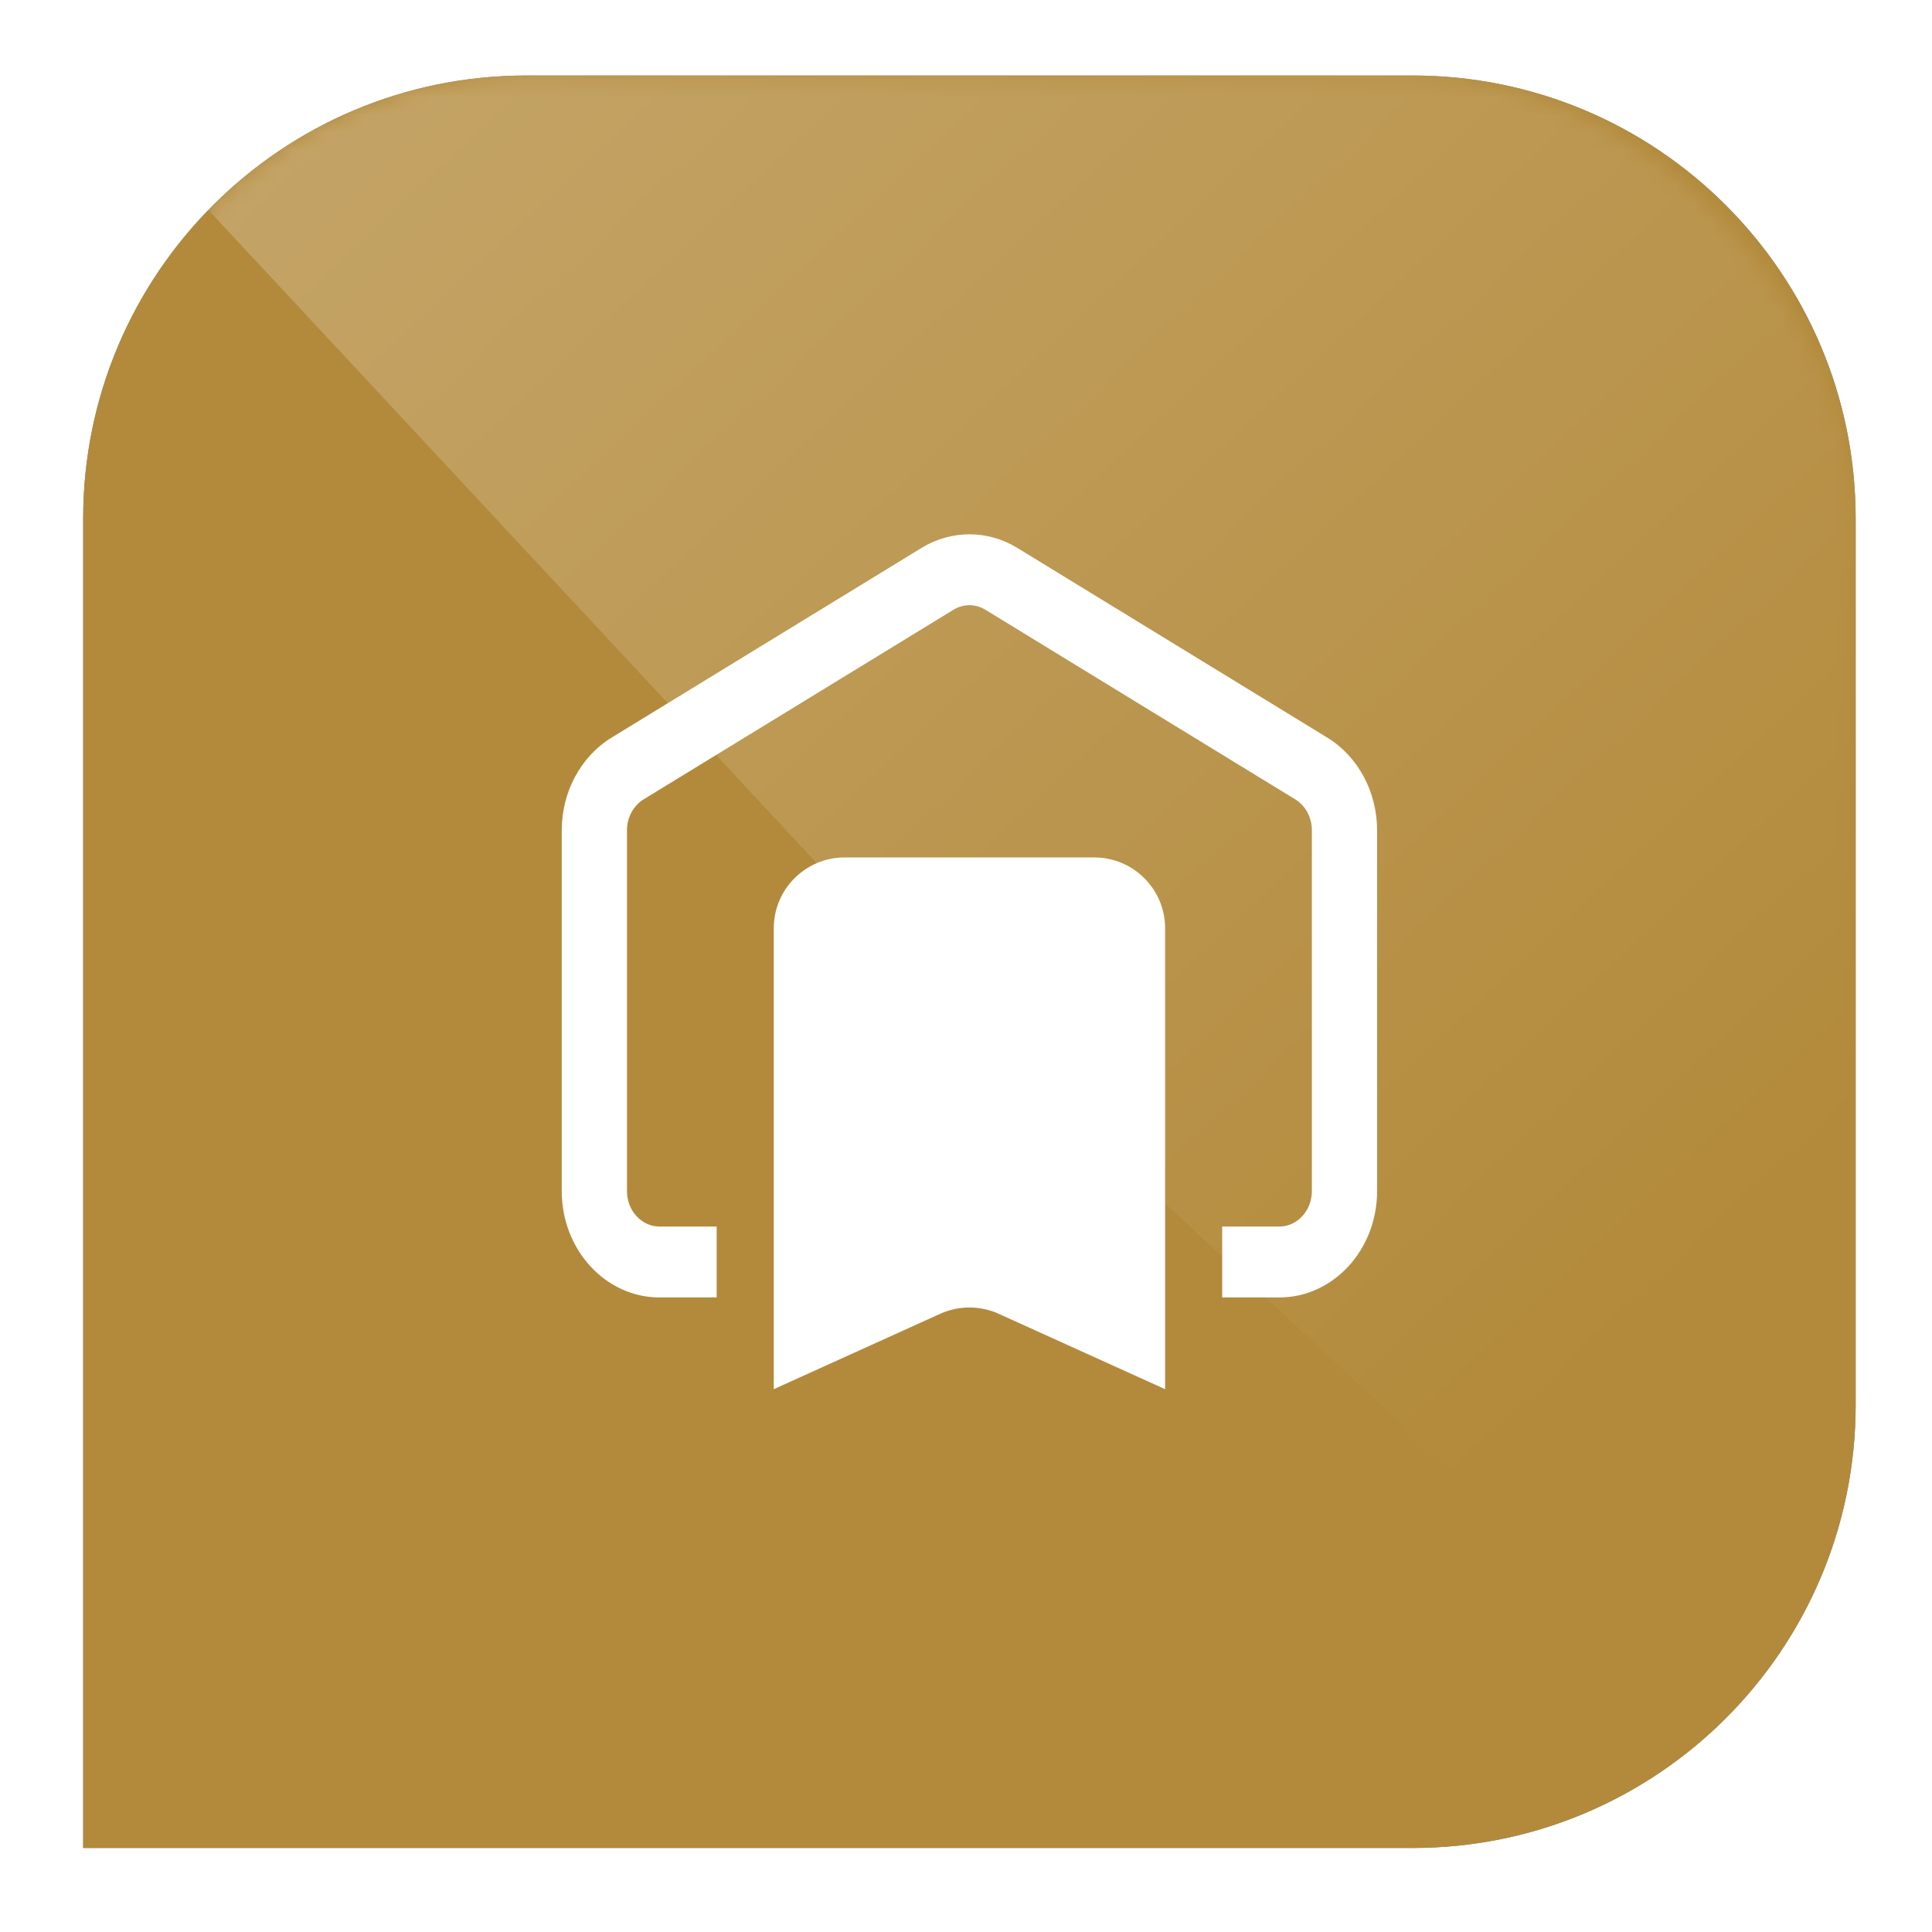
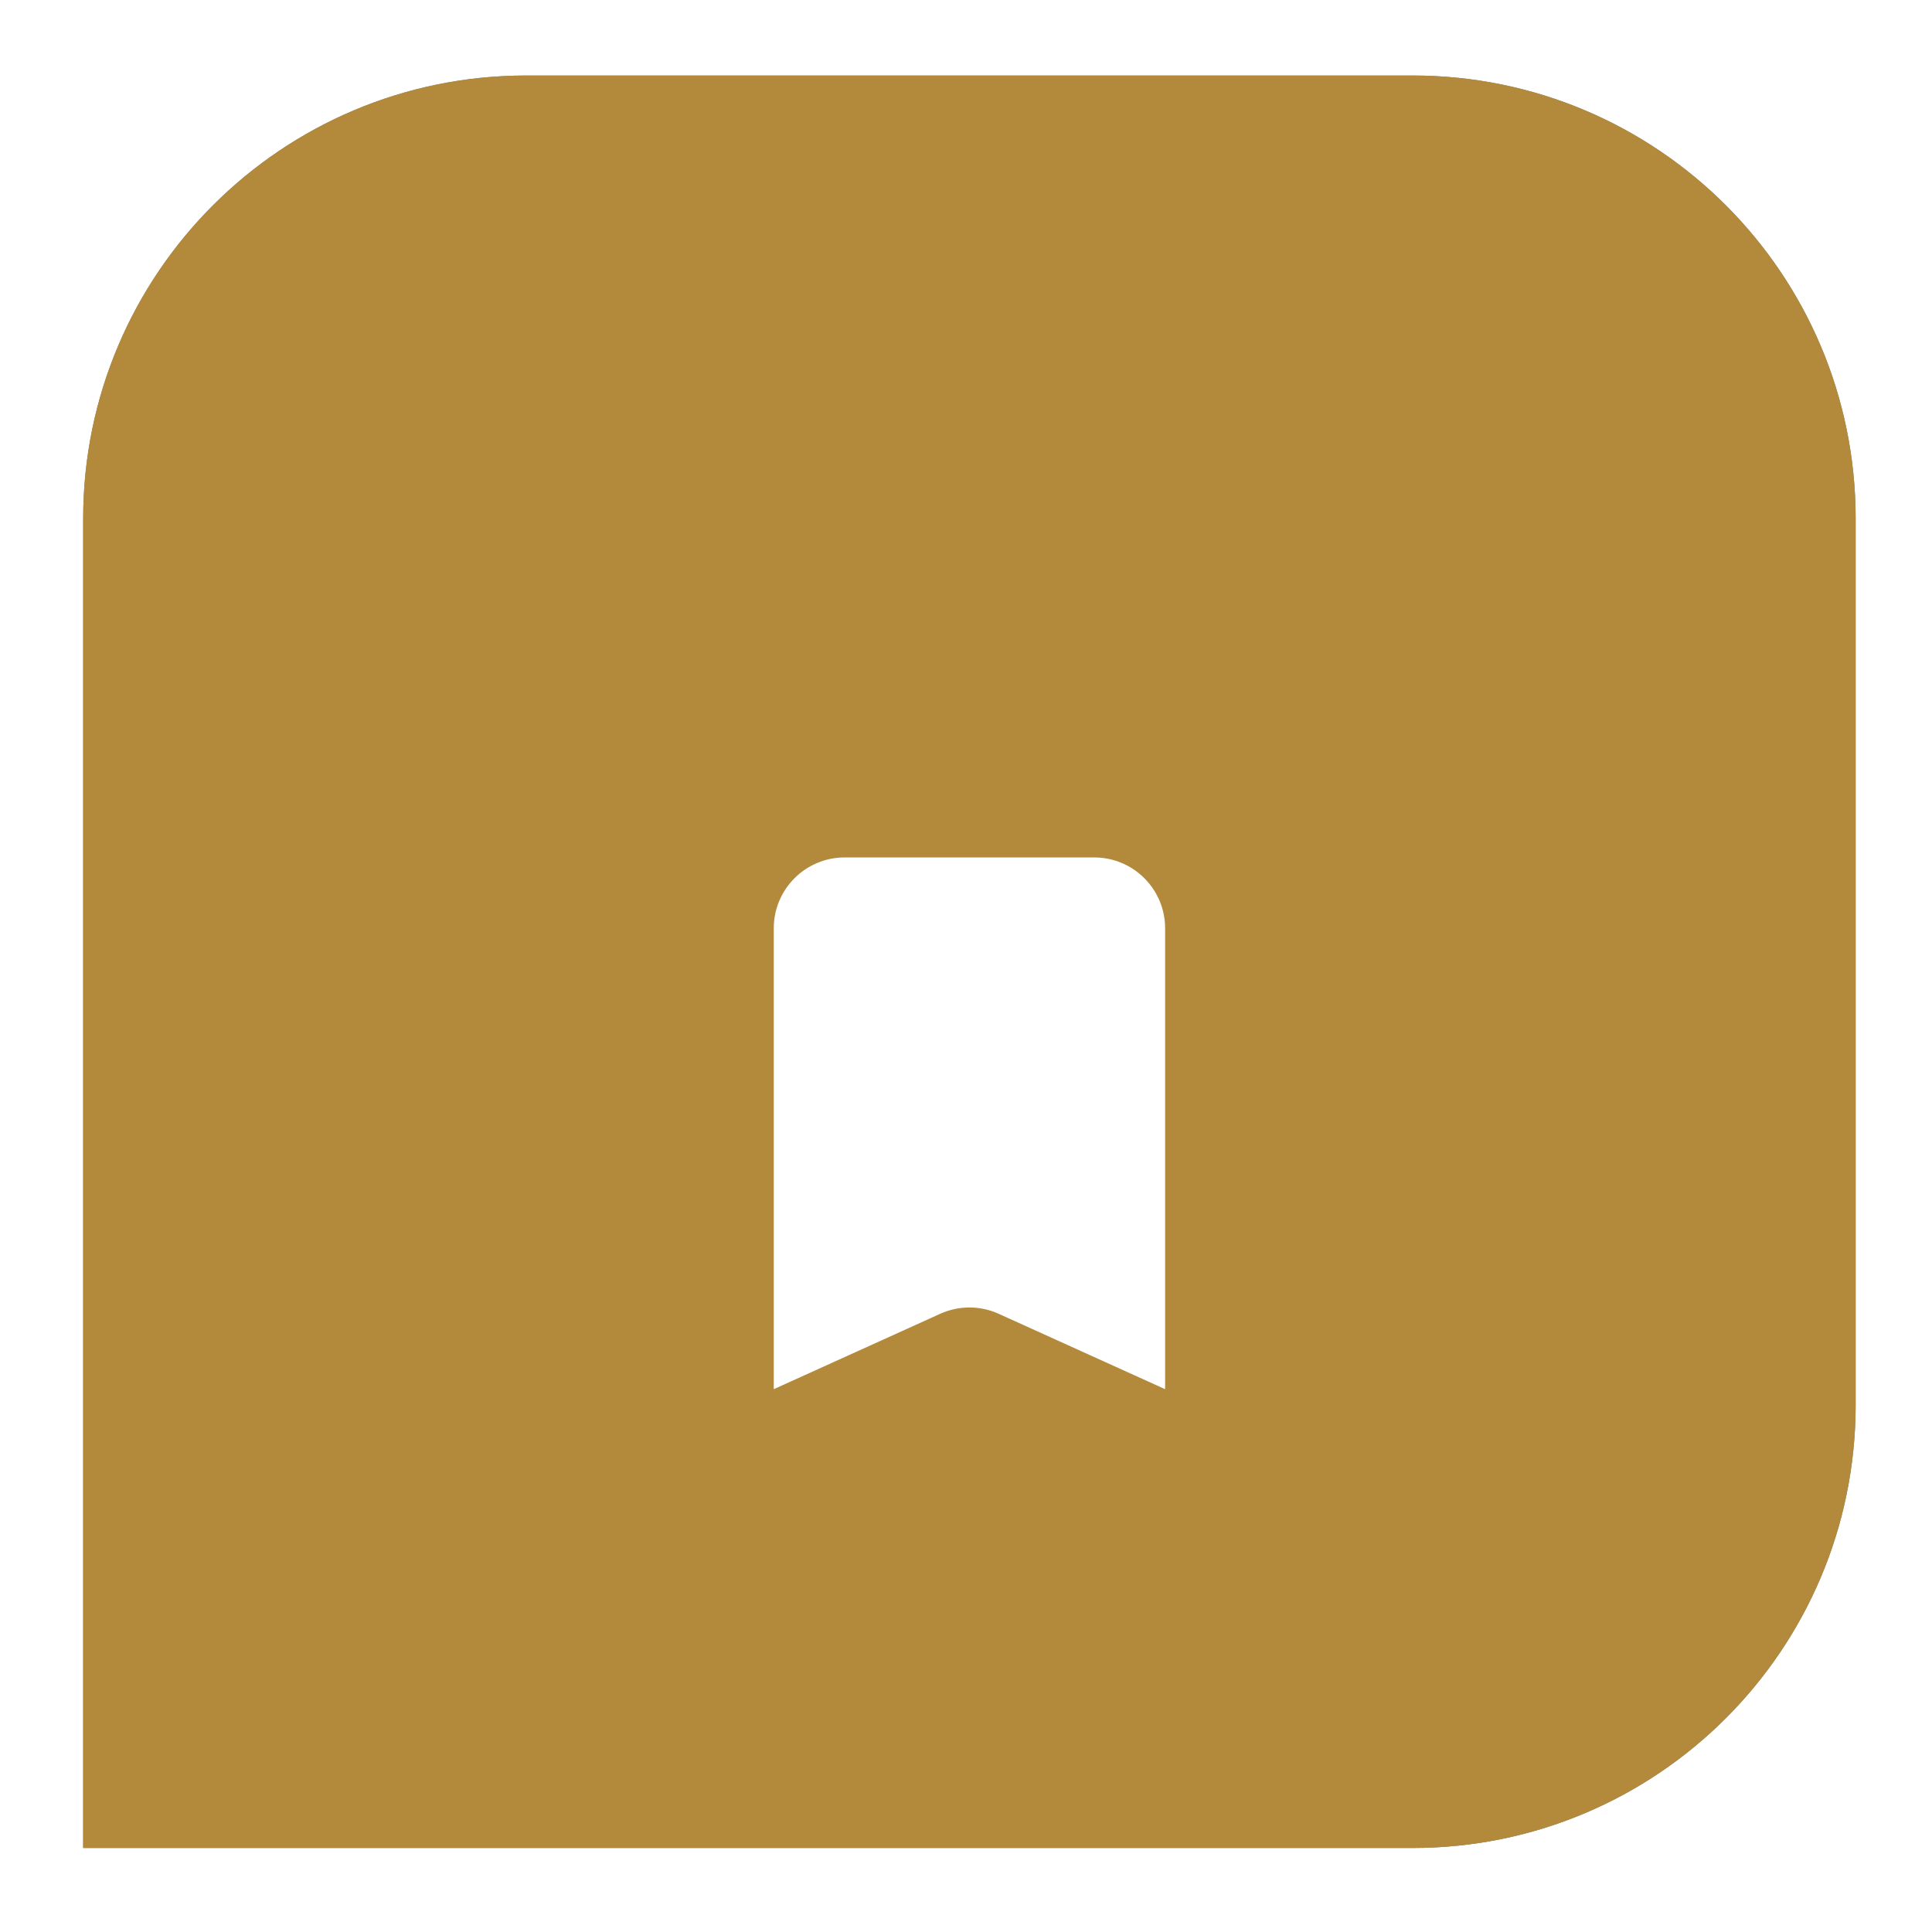
<svg xmlns="http://www.w3.org/2000/svg" width="109" height="109" viewBox="0 0 109 109" fill="none">
  <g filter="url(#filter0_f_8316_1851)">
    <path d="M4.693 29.26C4.693 15.453 15.886 4.26 29.693 4.26H79.693C93.501 4.26 104.693 15.453 104.693 29.26V79.26C104.693 93.067 93.501 104.26 79.693 104.26H4.693V29.26Z" fill="black" fill-opacity="0.5" />
  </g>
  <path d="M4.693 29.26C4.693 15.453 15.886 4.26 29.693 4.26H79.693C93.501 4.26 104.693 15.453 104.693 29.26V79.26C104.693 93.067 93.501 104.26 79.693 104.26H4.693V29.26Z" fill="#B38A3B" />
  <mask id="mask0_8316_1851" style="mask-type:alpha" maskUnits="userSpaceOnUse" x="4" y="4" width="101" height="101">
    <rect x="4.693" y="4.26" width="100" height="100" rx="25" fill="#B38A3B" />
  </mask>
  <g mask="url(#mask0_8316_1851)">
-     <path opacity="0.3" d="M4.693 4.26H104.693V104.26L52.193 55.26L4.693 4.26Z" fill="url(#paint0_linear_8316_1851)" />
-   </g>
-   <path fill-rule="evenodd" clip-rule="evenodd" d="M55.596 34.402C55.036 34.059 54.351 34.059 53.791 34.402L36.311 45.099C35.732 45.453 35.373 46.12 35.373 46.842V67.2C35.373 68.304 36.197 69.2 37.213 69.2H40.433V73.2H37.213C34.165 73.2 31.693 70.514 31.693 67.2V46.842C31.693 44.675 32.768 42.677 34.505 41.614L51.985 30.916C53.667 29.887 55.72 29.887 57.401 30.916L74.882 41.614C76.619 42.677 77.693 44.675 77.693 46.842V67.2C77.693 70.514 75.222 73.2 72.173 73.2H68.953V69.2H72.173C73.19 69.2 74.013 68.304 74.013 67.2V46.842C74.013 46.12 73.655 45.453 73.076 45.099L55.596 34.402Z" fill="white" />
+     </g>
  <path d="M43.654 52.375C43.654 50.166 45.445 48.375 47.654 48.375H61.734C63.943 48.375 65.734 50.166 65.734 52.375V78.375L56.344 74.122C55.296 73.647 54.093 73.647 53.044 74.122L43.654 78.375V52.375Z" fill="white" />
  <defs>
    <filter id="filter0_f_8316_1851" x="0.693" y="0.26" width="108" height="108" filterUnits="userSpaceOnUse" color-interpolation-filters="sRGB">
      <feFlood flood-opacity="0" result="BackgroundImageFix" />
      <feBlend mode="normal" in="SourceGraphic" in2="BackgroundImageFix" result="shape" />
      <feGaussianBlur stdDeviation="2" result="effect1_foregroundBlur_8316_1851" />
    </filter>
    <linearGradient id="paint0_linear_8316_1851" x1="98.693" y1="95.76" x2="-8.807" y2="-18.74" gradientUnits="userSpaceOnUse">
      <stop offset="0.116" stop-color="white" stop-opacity="0" />
      <stop offset="1" stop-color="white" />
    </linearGradient>
  </defs>
</svg>